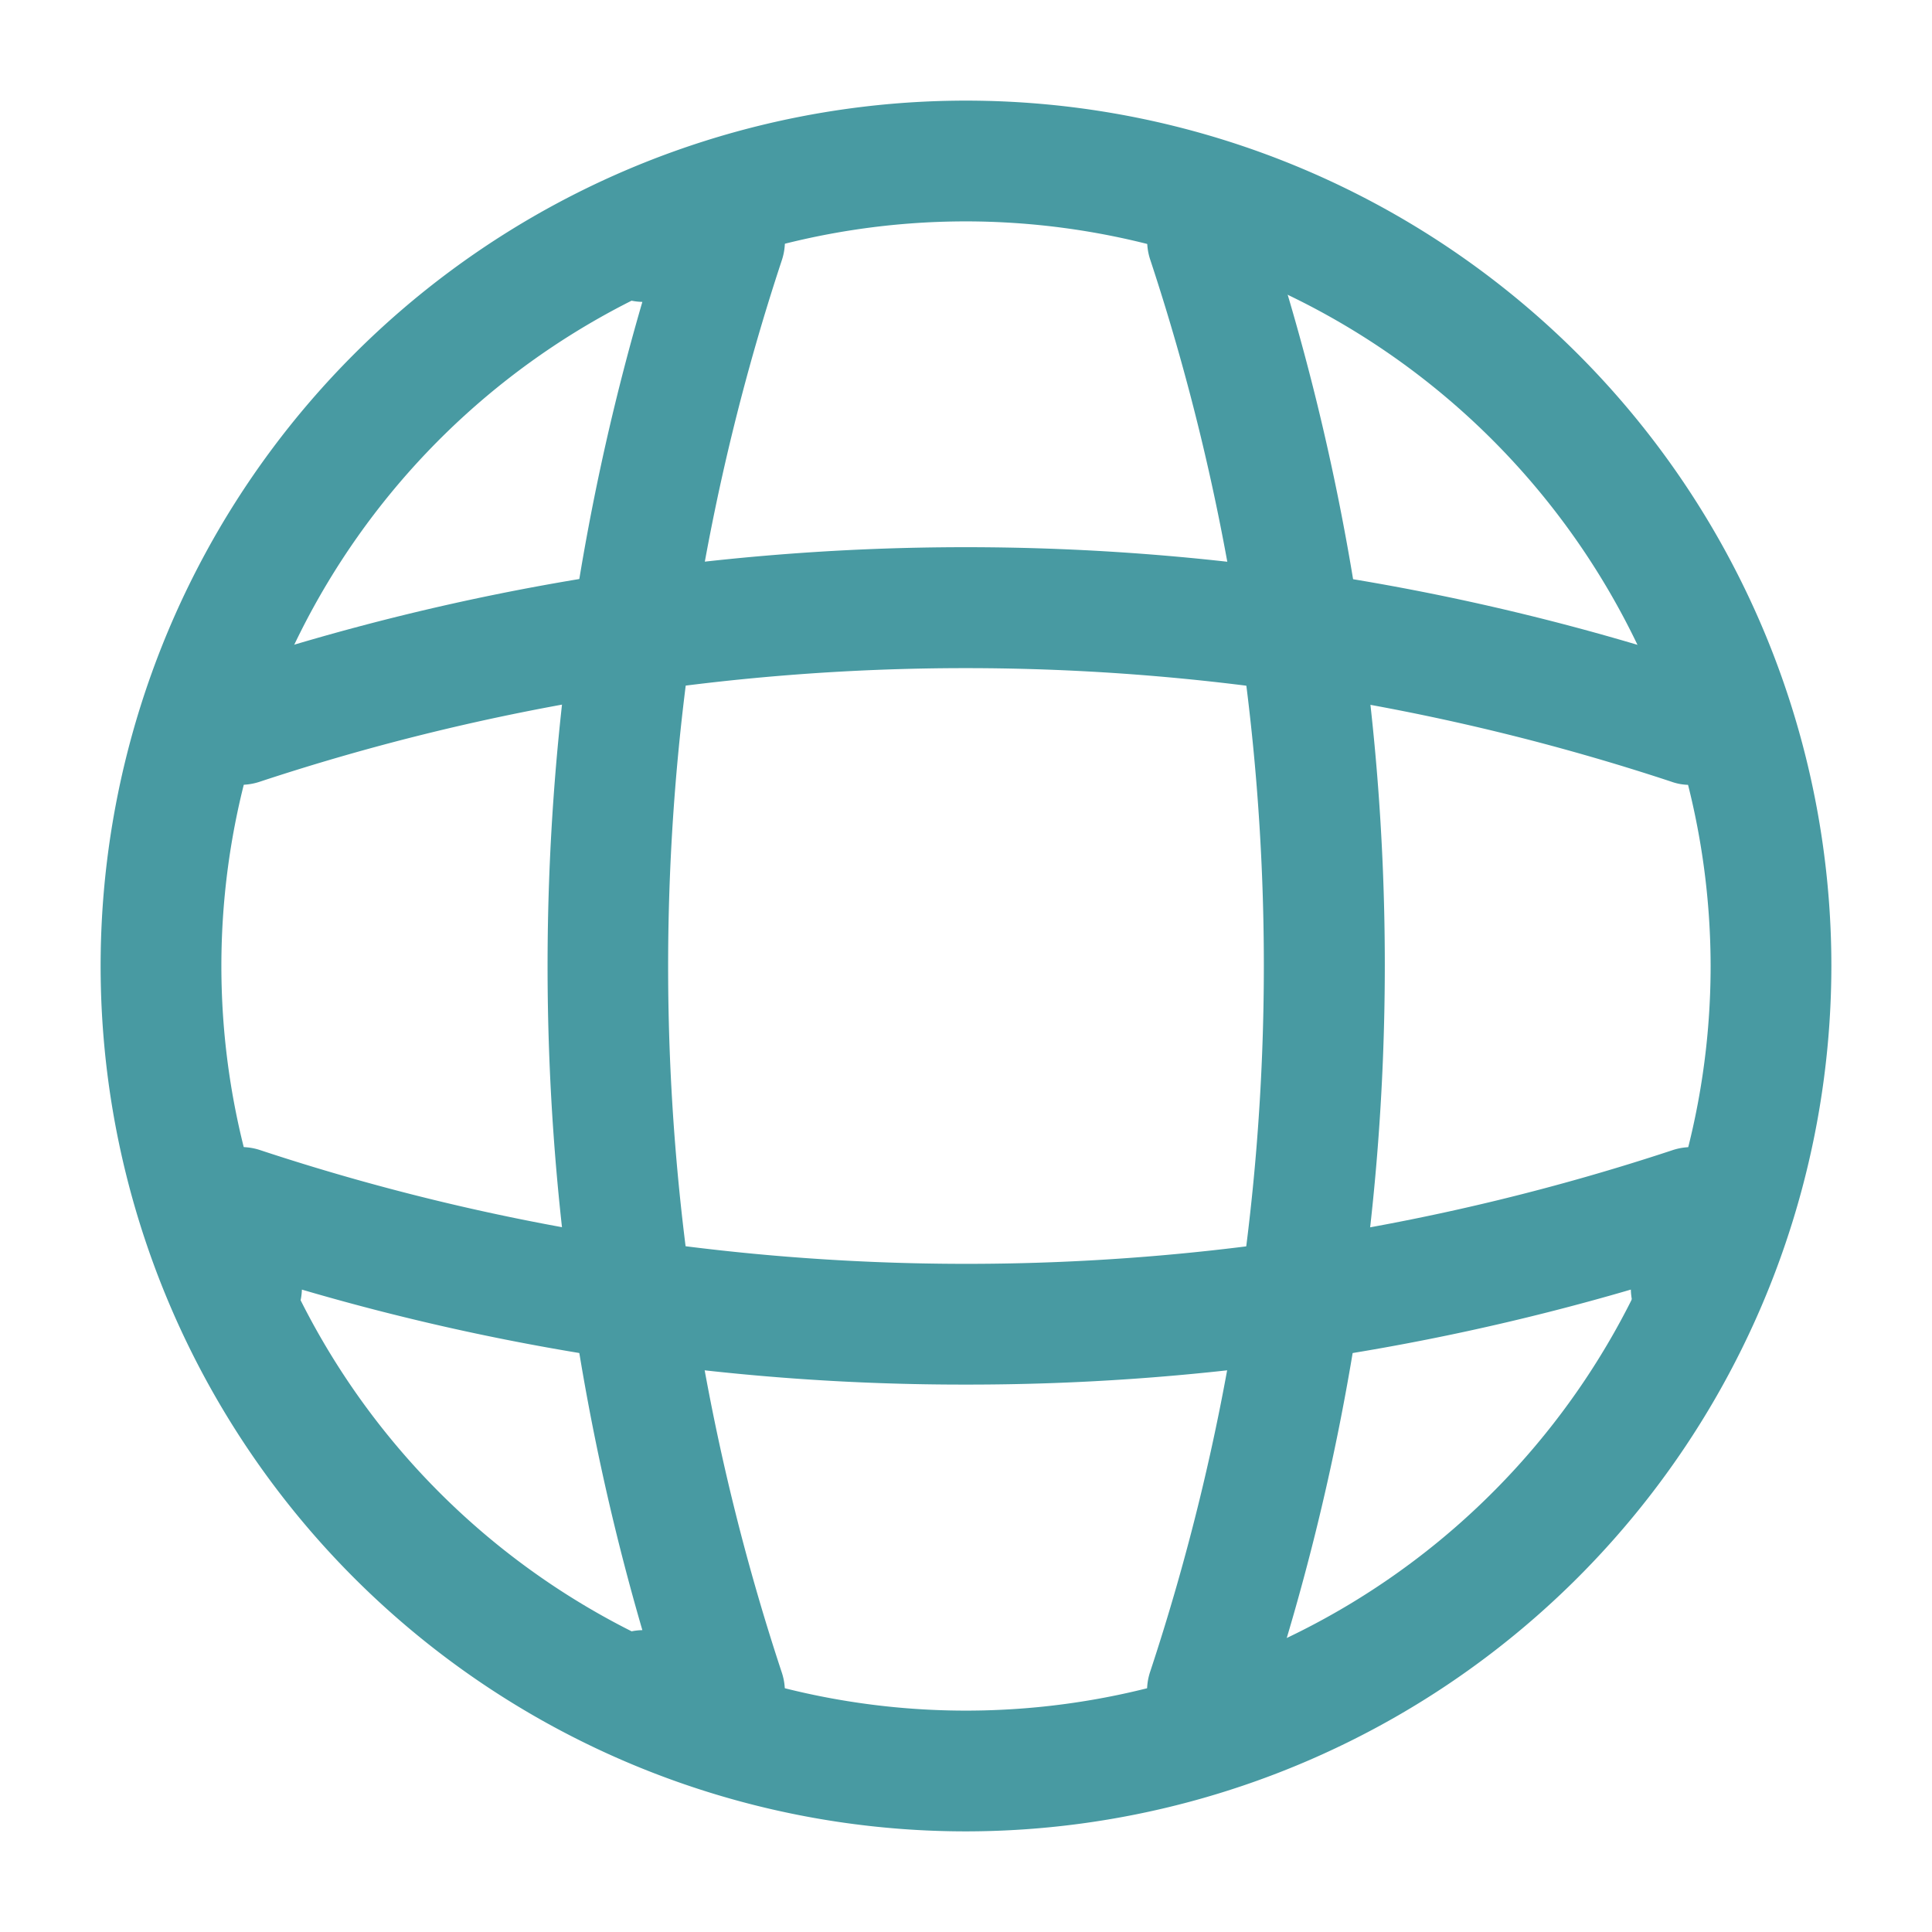
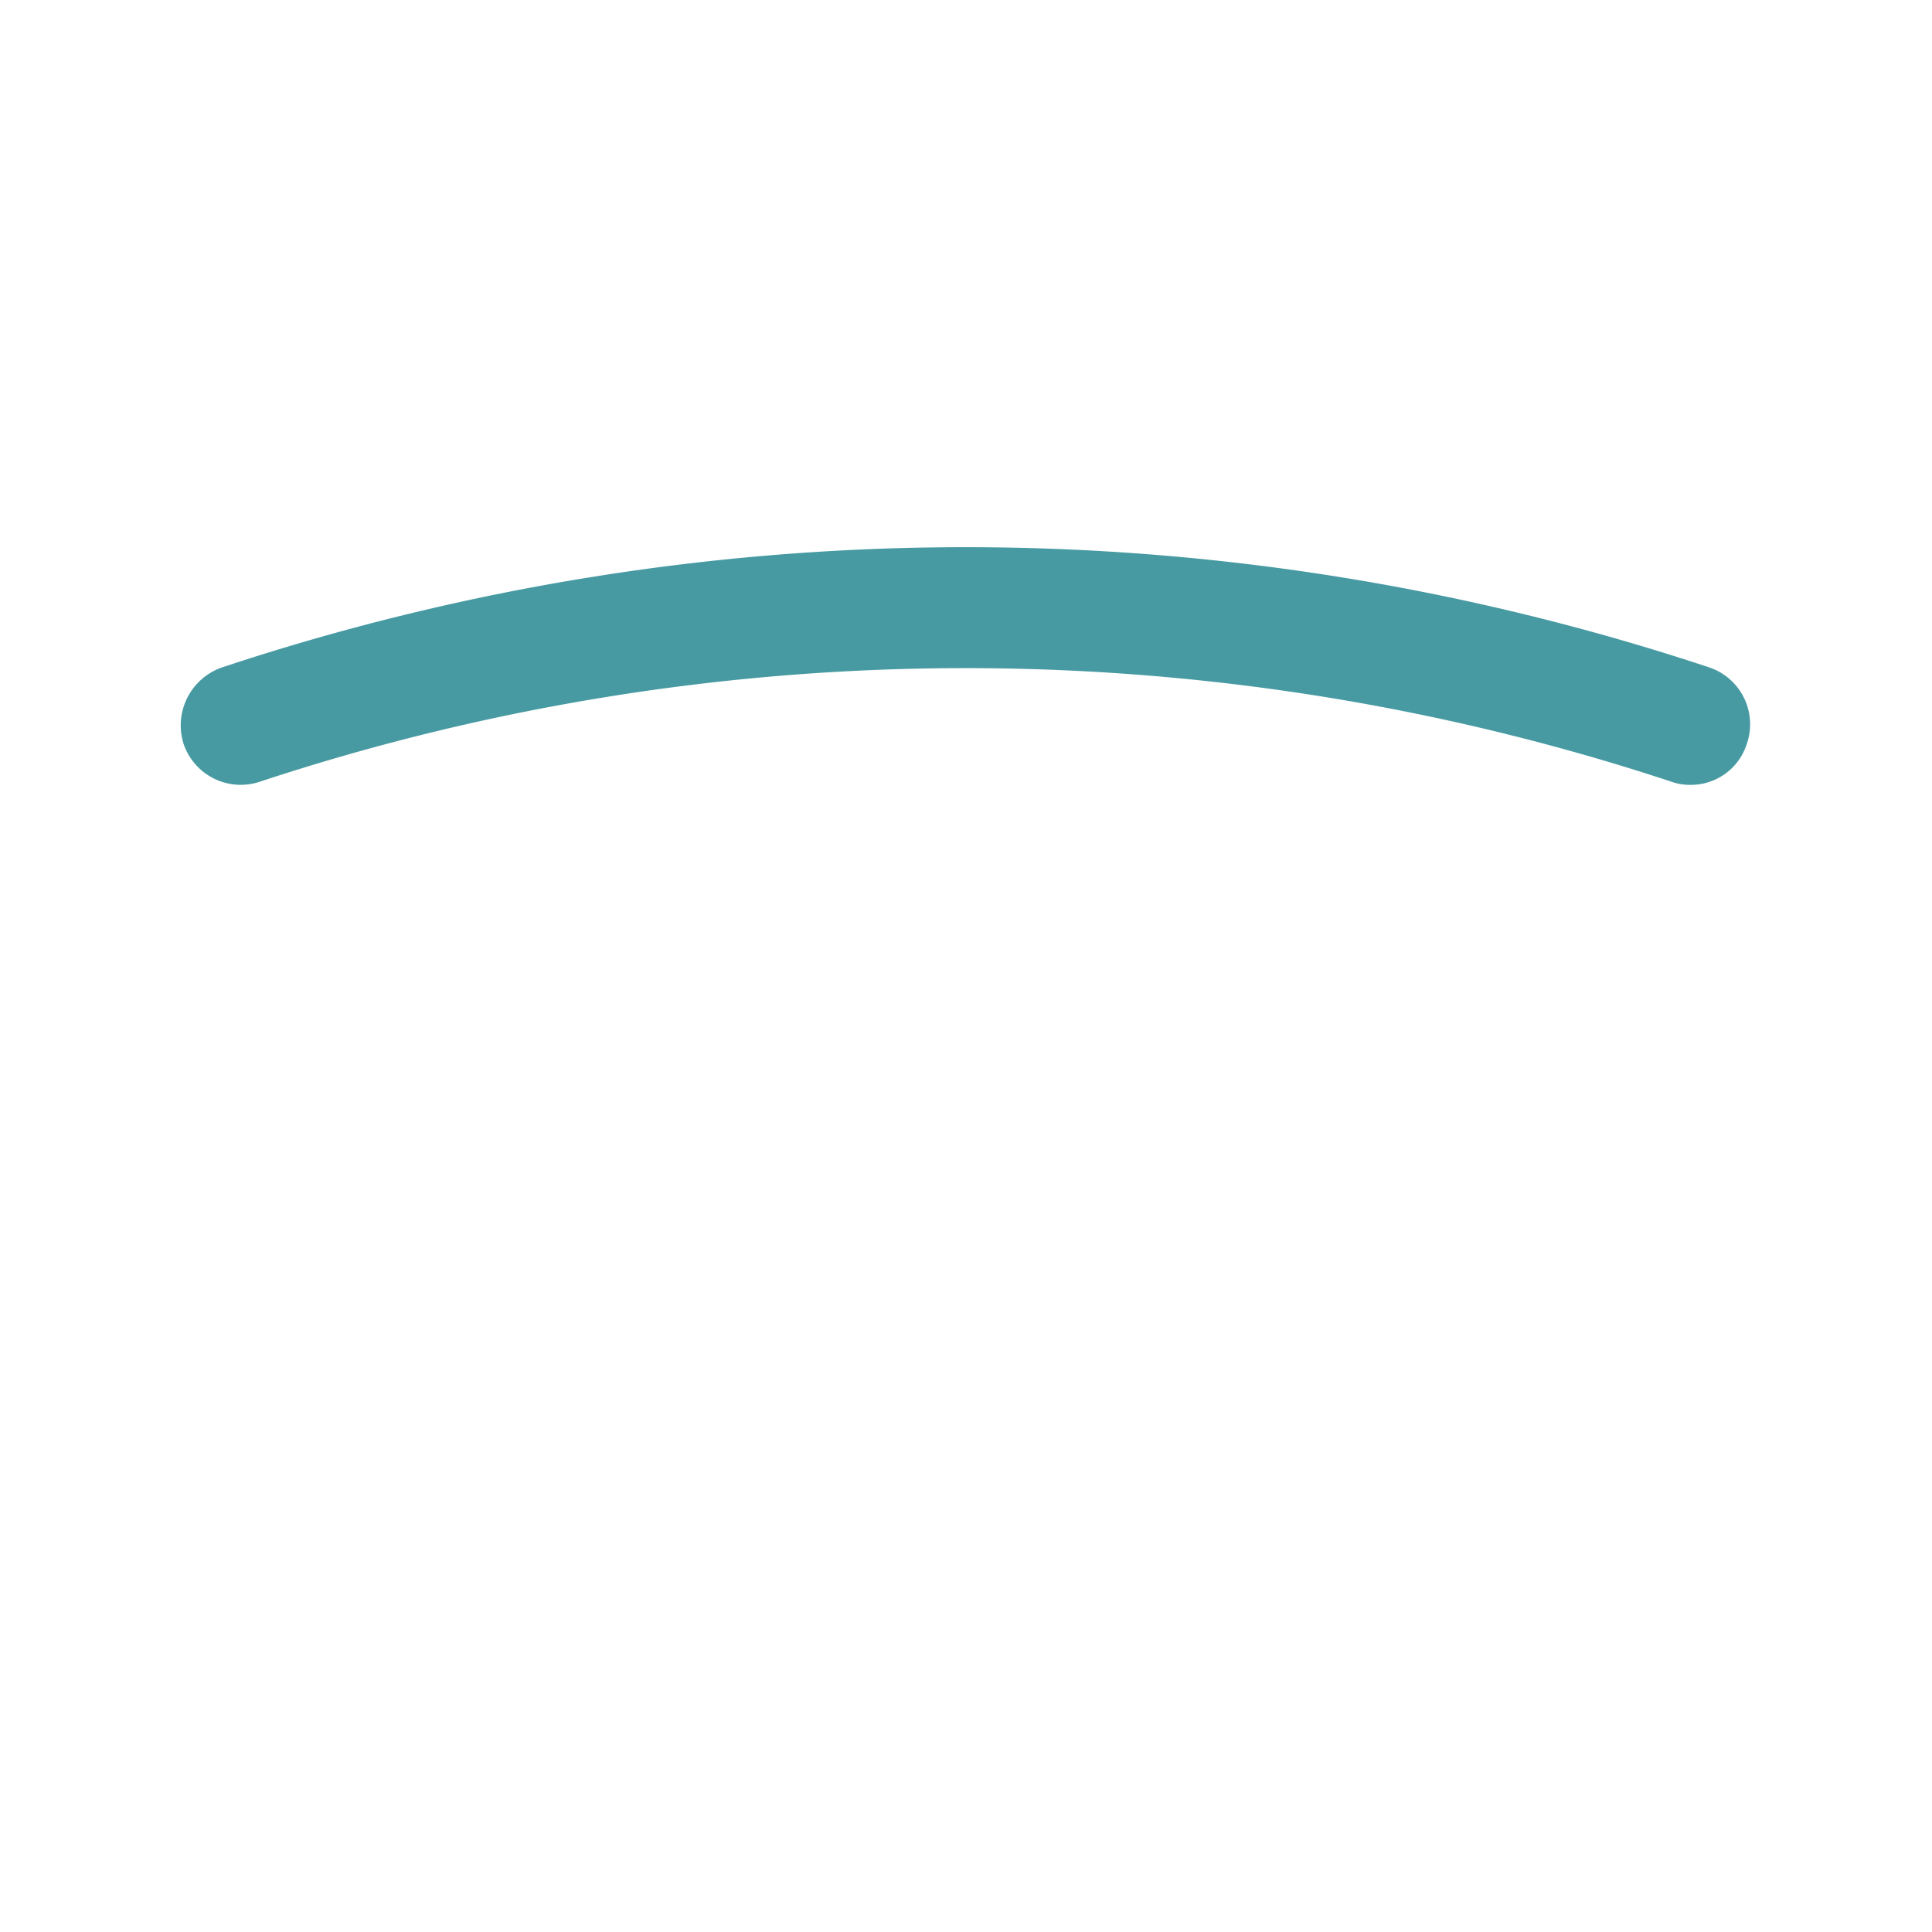
<svg xmlns="http://www.w3.org/2000/svg" id="vuesax_outline_global" data-name="vuesax/outline/global" width="70" height="70" viewBox="0 0 70 70">
  <g id="global">
-     <path id="Vector" d="M31.354,62.708A31.354,31.354,0,1,1,62.708,31.354,31.381,31.381,0,0,1,31.354,62.708Zm0-58.333A26.979,26.979,0,1,0,58.333,31.354,27.011,27.011,0,0,0,31.354,4.375Z" transform="translate(3.646 3.646)" fill="#489aa2" />
-     <path id="Vector-2" data-name="Vector" d="M6.409,56.875H3.493a2.2,2.2,0,0,1-2.187-2.187A2.172,2.172,0,0,1,3.434,52.5a86.013,86.013,0,0,1,0-48.125A2.172,2.172,0,0,1,1.305,2.188,2.2,2.2,0,0,1,3.493,0H6.409A2.238,2.238,0,0,1,8.189.9,2.19,2.19,0,0,1,8.48,2.888a81.515,81.515,0,0,0,0,51.129A2.19,2.19,0,0,1,8.189,56,2.3,2.3,0,0,1,6.409,56.875Z" transform="translate(19.84 6.563)" fill="#489aa2" />
-     <path id="Vector-3" data-name="Vector" d="M2.194,56.9a1.961,1.961,0,0,1-.7-.117A2.173,2.173,0,0,1,.124,54.012a81.515,81.515,0,0,0,0-51.129,2.186,2.186,0,0,1,4.142-1.4,85.509,85.509,0,0,1,0,53.871A2.169,2.169,0,0,1,2.194,56.9Z" transform="translate(41.555 6.538)" fill="#489aa2" />
-     <path id="Vector-4" data-name="Vector" d="M28.438,8.606A85.1,85.1,0,0,1,4.375,5.165,2.188,2.188,0,0,1,0,5.106V2.19A2.238,2.238,0,0,1,.9.411,2.19,2.19,0,0,1,2.888.119a81.515,81.515,0,0,0,51.129,0A2.19,2.19,0,0,1,56,.411a2.158,2.158,0,0,1,.9,1.779V5.106a2.2,2.2,0,0,1-2.187,2.187,2.172,2.172,0,0,1-2.187-2.129A85.447,85.447,0,0,1,28.438,8.606Z" transform="translate(6.563 41.56)" fill="#489aa2" />
    <path id="Vector-5" data-name="Vector" d="M54.7,8.611a1.961,1.961,0,0,1-.7-.117,81.515,81.515,0,0,0-51.129,0A2.185,2.185,0,0,1,.1,7.124,2.224,2.224,0,0,1,1.5,4.353a85.509,85.509,0,0,1,53.871,0A2.173,2.173,0,0,1,56.74,7.124,2.126,2.126,0,0,1,54.7,8.611Z" transform="translate(6.551 19.826)" fill="#489aa2" />
-     <path id="Vector-6" data-name="Vector" d="M0,0H70V70H0Z" fill="none" />
  </g>
</svg>